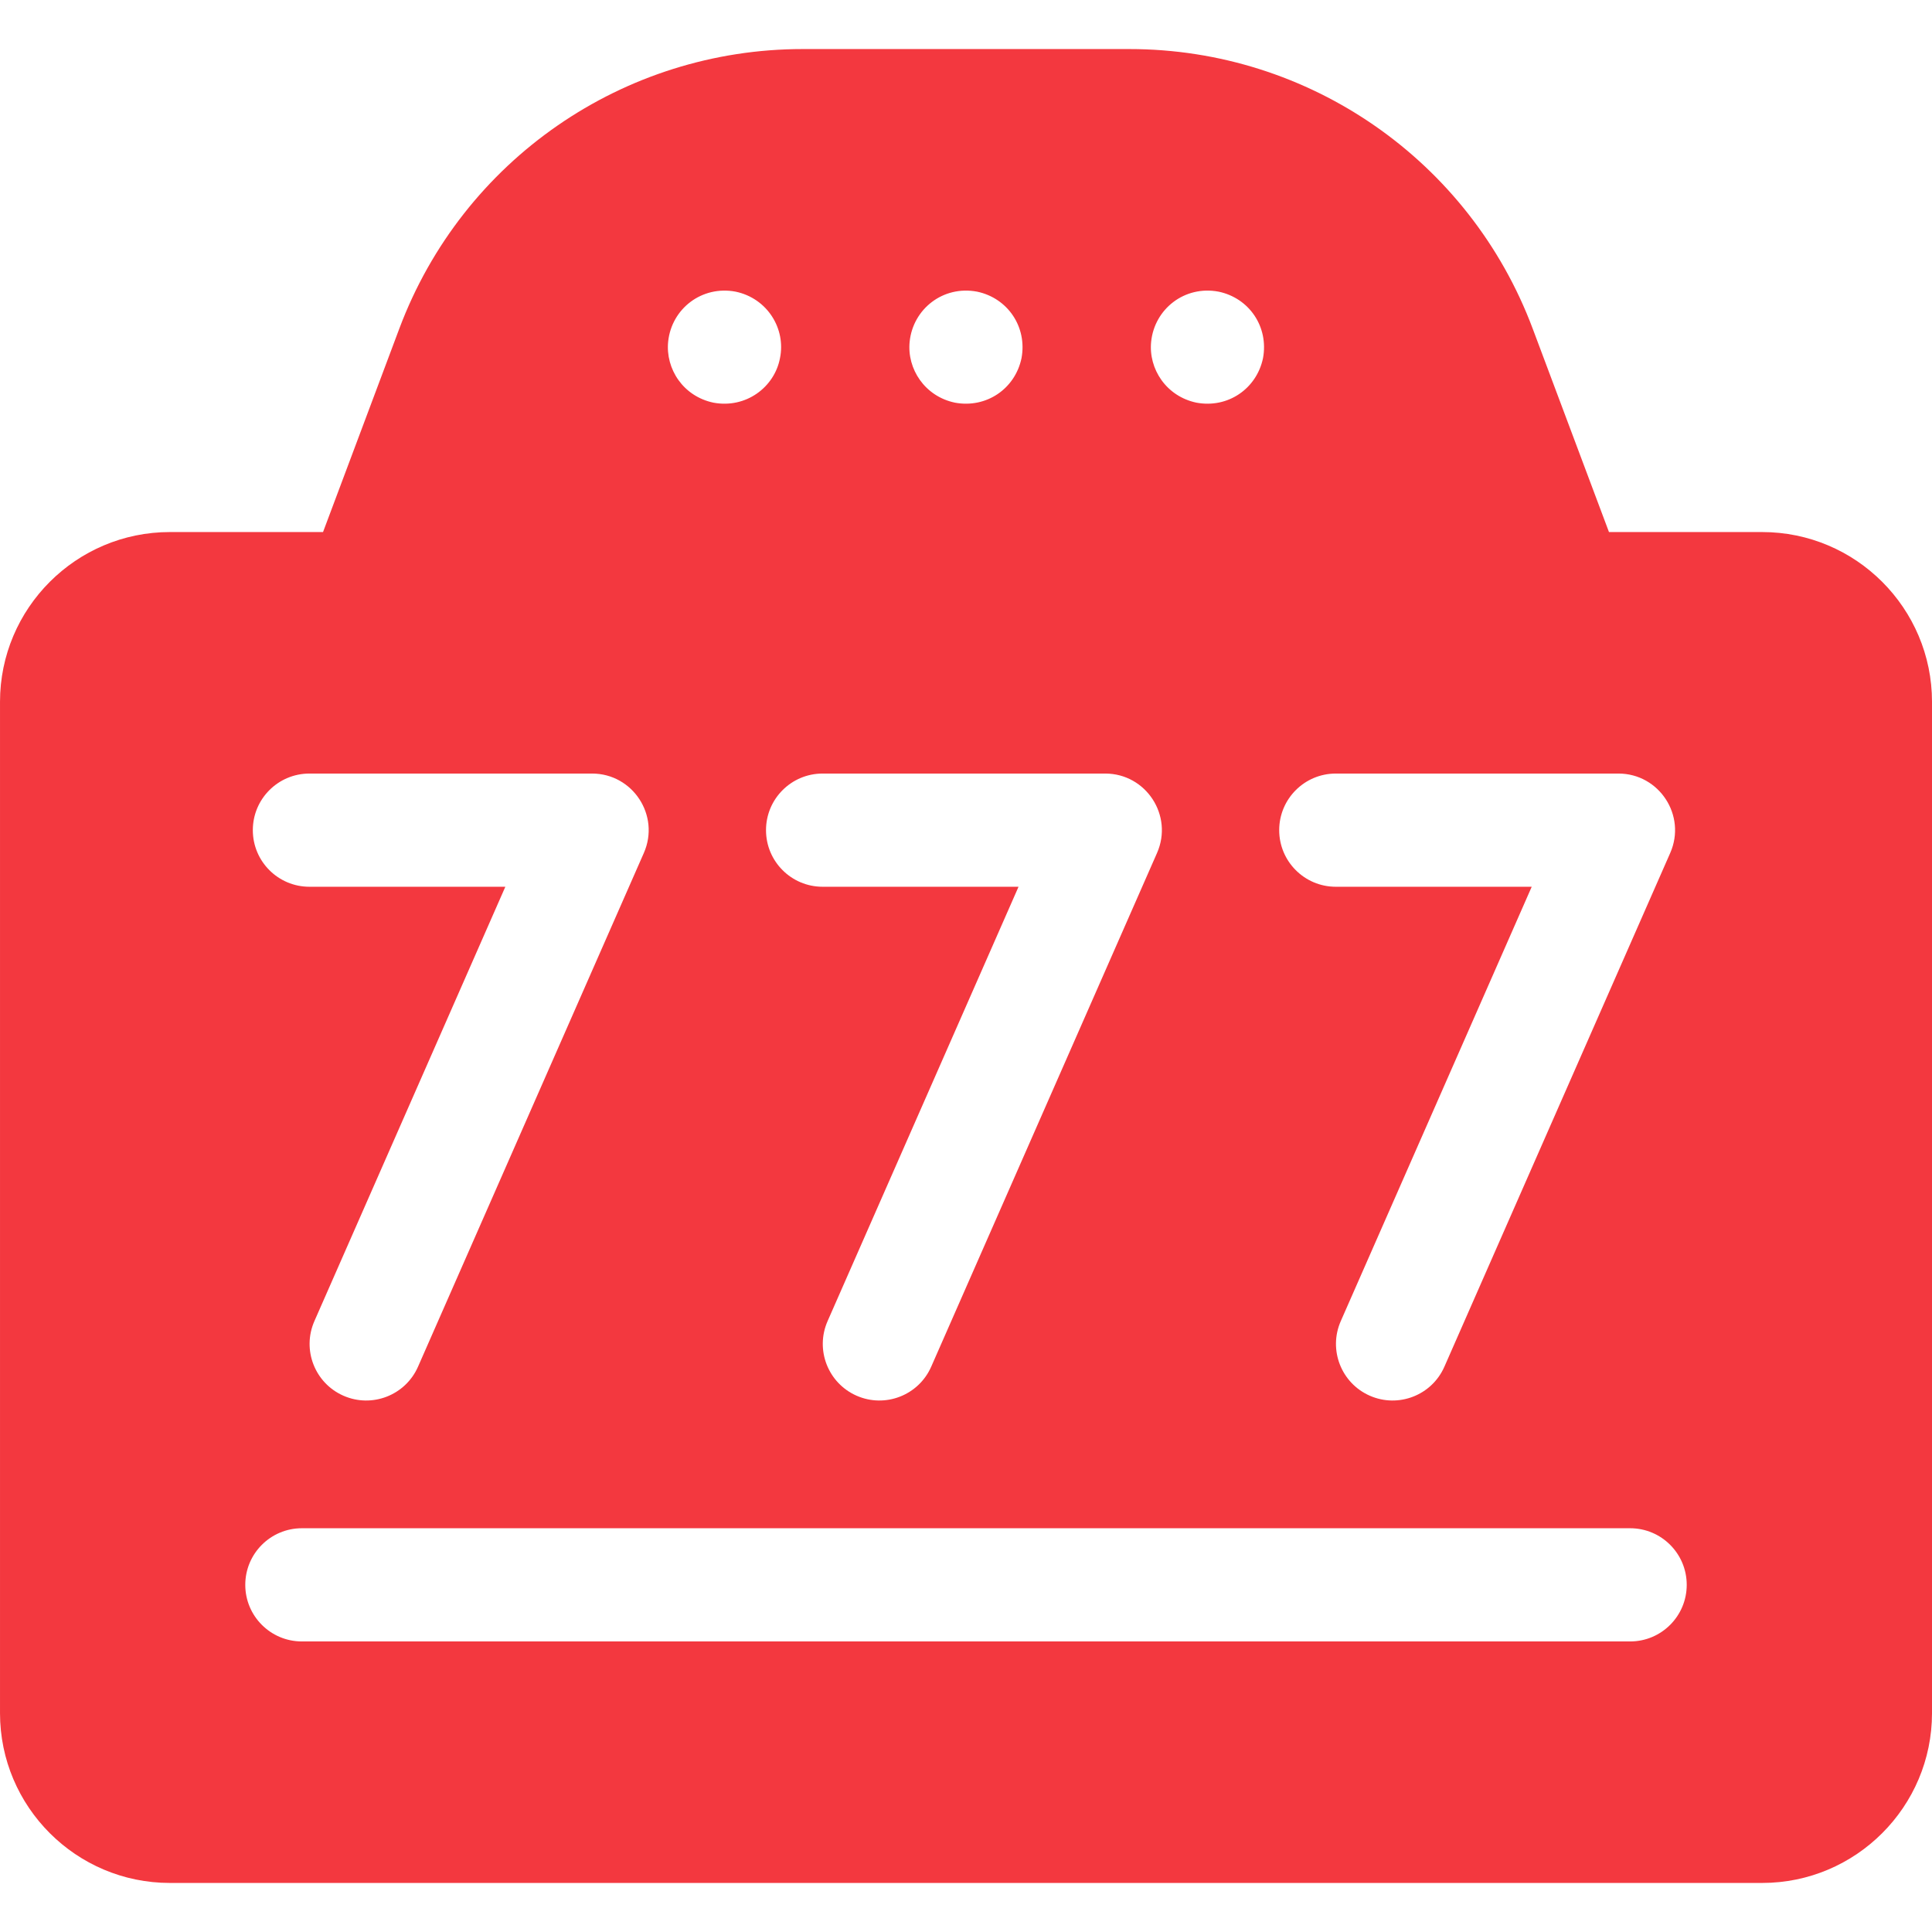
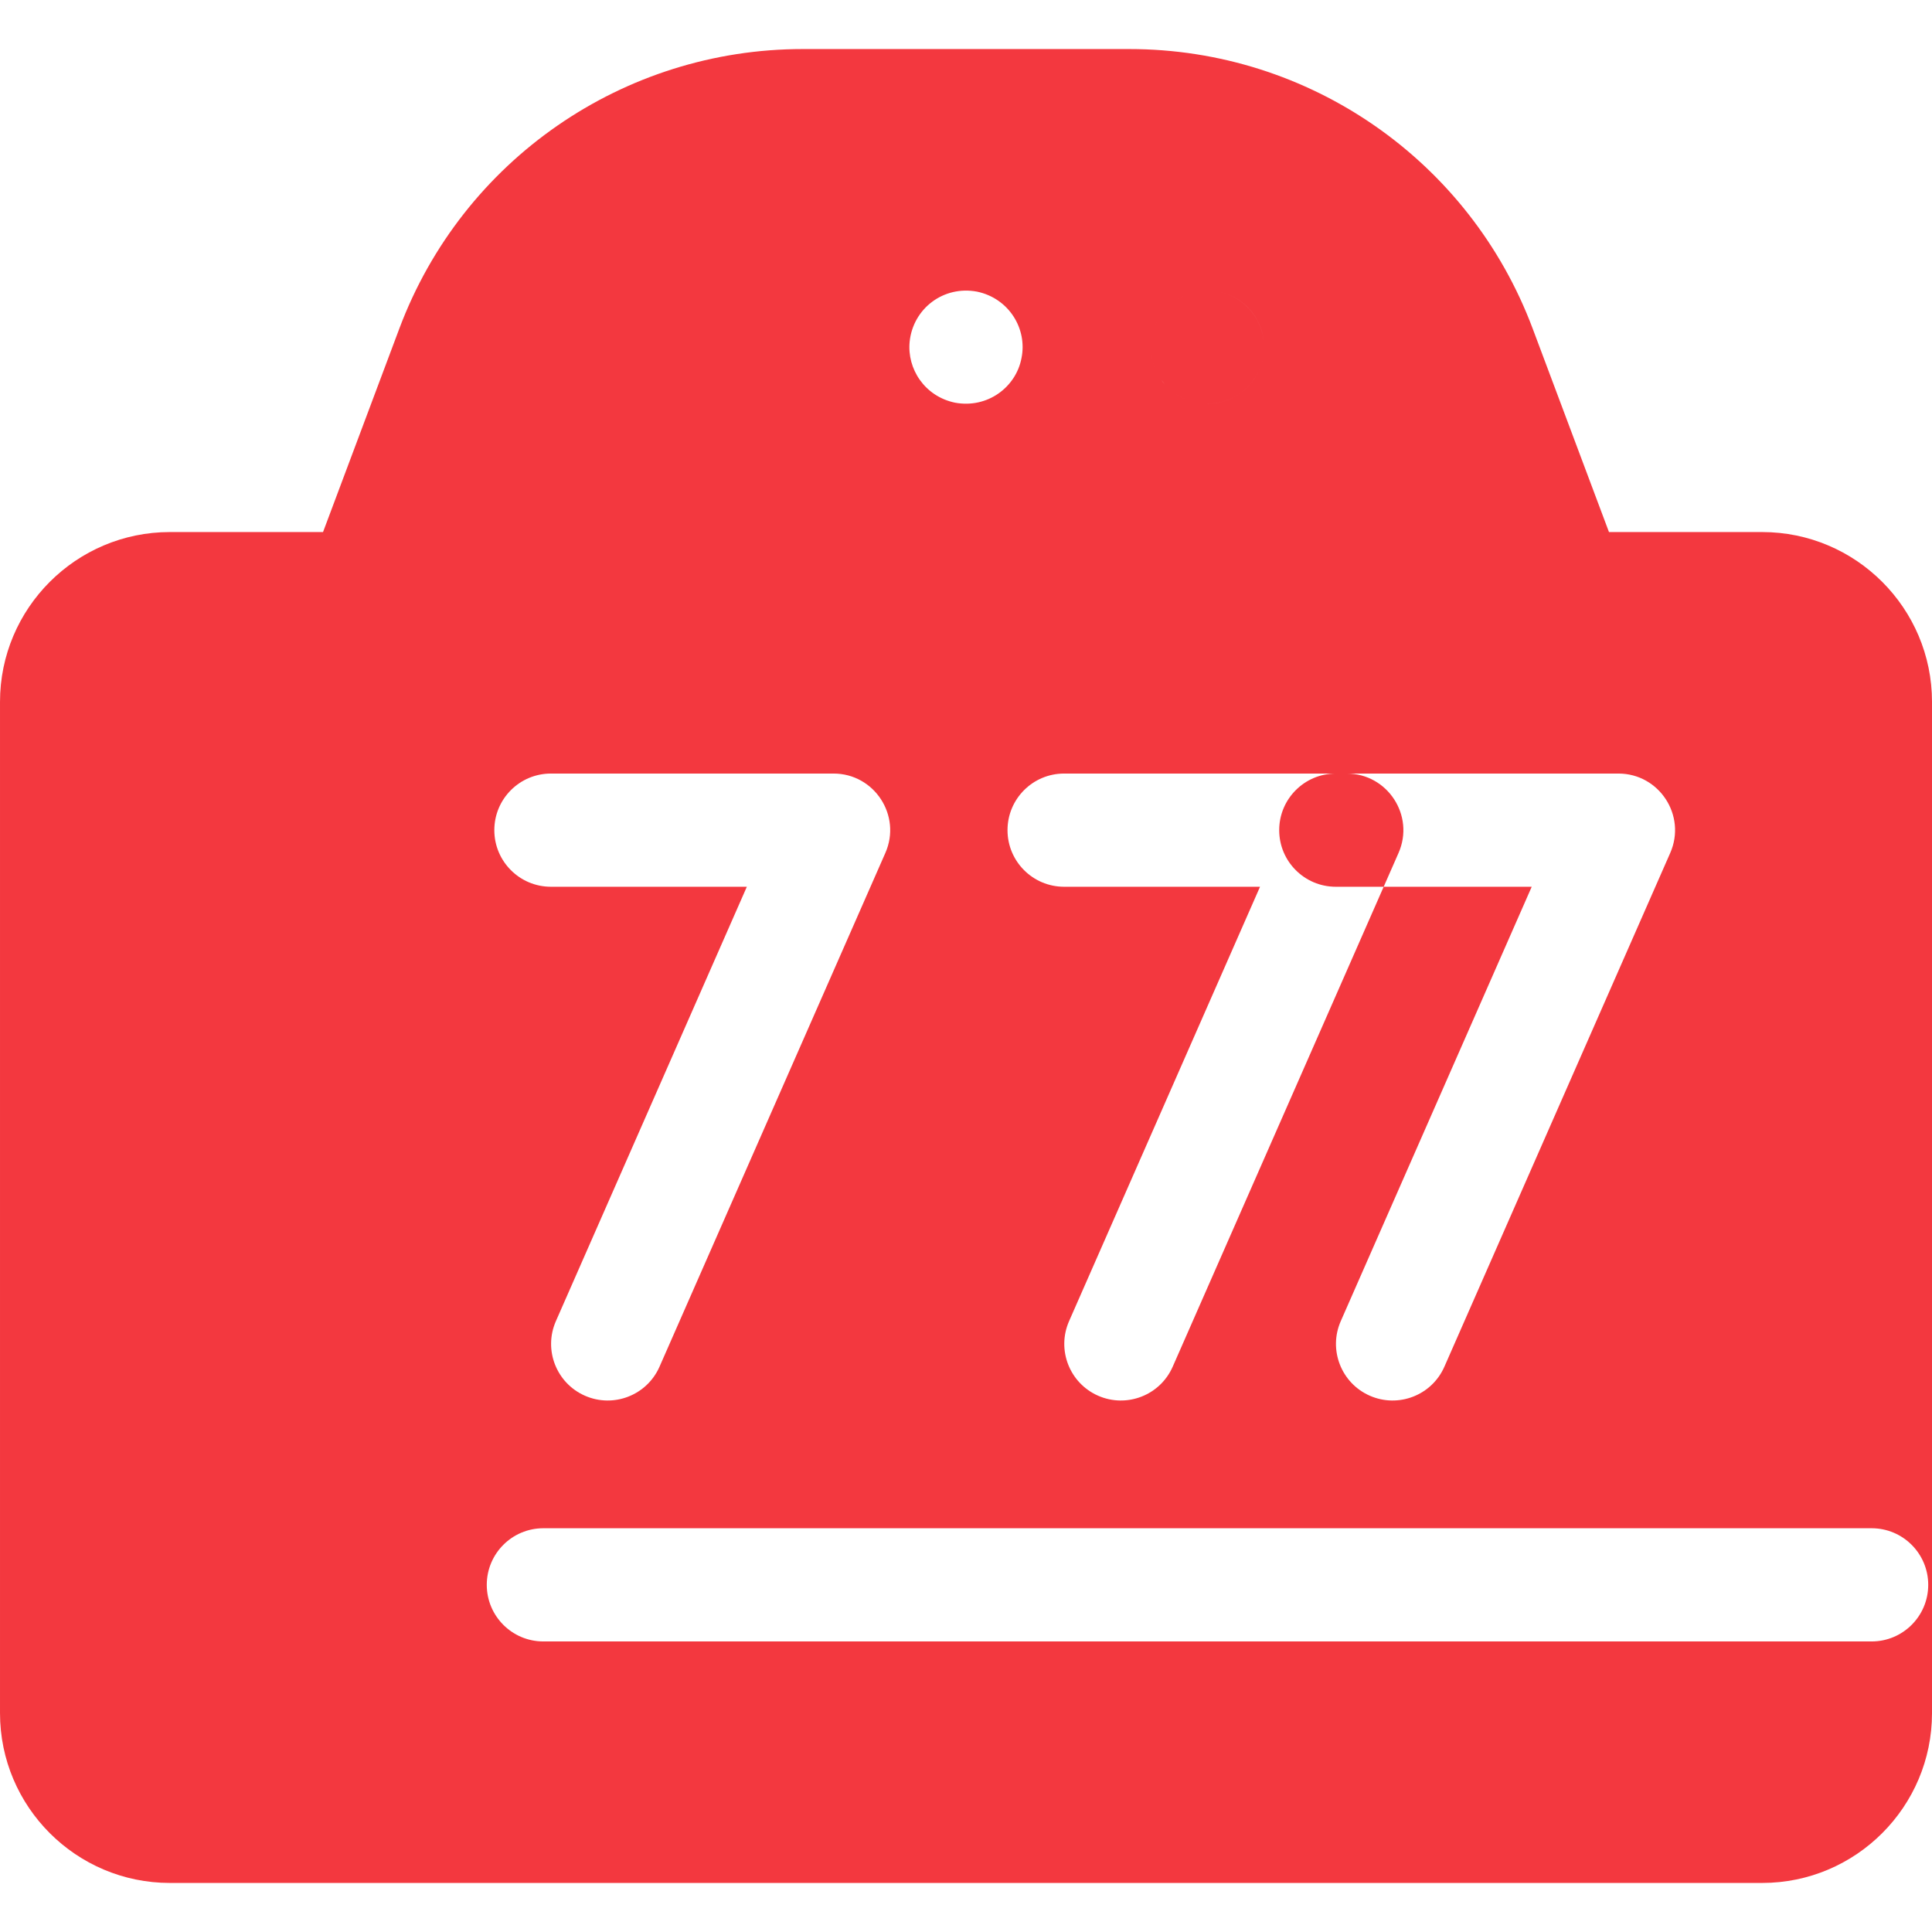
<svg xmlns="http://www.w3.org/2000/svg" id="Capa_1" enable-background="new 0 0 512 512" height="512" viewBox="0 0 512 512" width="512">
  <g>
-     <path d="m467 141h-40.605l-20.224-53.931c-16.65-44.402-59.09-74.069-106.882-74.069h-86.578c-47.419 0-90.1 29.317-106.882 74.069l-20.224 53.931h-40.605c-24.813 0-45 20.187-45 45v268c0 24.813 20.187 45 45 45h422c24.813 0 45-20.187 45-45v-268c0-24.813-20.187-45-45-45zm-113 64h74.899c10.813 0 18.086 11.13 13.731 21.036l-59.85 136.148c-3.342 7.605-12.205 11.02-19.768 7.696-7.584-3.334-11.029-12.185-7.695-19.769l50.603-115.111h-51.92c-8.284 0-15-6.716-15-15s6.716-15 15-15zm-48.931-114.47c.894-8.626 8.833-14.94 17.86-13.24 8.192 1.707 13.323 9.397 11.78 17.64-1.693 8.08-9.301 13.34-17.641 11.78-7.972-1.665-12.751-8.932-11.999-16.18zm-64 0c.894-8.623 8.831-14.941 17.86-13.24 8.137 1.695 13.329 9.365 11.78 17.64-1.707 8.143-9.362 13.328-17.641 11.78-7.957-1.661-12.753-8.914-11.999-16.18zm-23.069 114.47h74.899c10.813 0 18.086 11.13 13.731 21.036l-59.85 136.148c-3.342 7.605-12.205 11.02-19.768 7.696-7.584-3.334-11.029-12.185-7.695-19.769l50.603-115.111h-51.92c-8.284 0-15-6.716-15-15s6.716-15 15-15zm-40.931-114.48c.926-8.752 8.958-14.907 17.86-13.23 8.435 1.757 13.388 9.845 11.771 17.64-1.449 7.66-8.997 13.395-17.631 11.78-7.989-1.668-12.739-8.922-12-16.19zm-95.069 114.48h74.899c10.813 0 18.086 11.13 13.731 21.036l-59.85 136.148c-3.342 7.605-12.205 11.02-19.768 7.696-7.584-3.334-11.029-12.185-7.695-19.769l50.603-115.111h-51.92c-8.284 0-15-6.716-15-15s6.716-15 15-15zm350 230h-352c-8.284 0-15-6.716-15-15s6.716-15 15-15h352c8.284 0 15 6.716 15 15s-6.716 15-15 15z" fill="#F3383F" />
+     <path d="m467 141h-40.605l-20.224-53.931c-16.65-44.402-59.09-74.069-106.882-74.069h-86.578c-47.419 0-90.1 29.317-106.882 74.069l-20.224 53.931h-40.605c-24.813 0-45 20.187-45 45v268c0 24.813 20.187 45 45 45h422c24.813 0 45-20.187 45-45v-268c0-24.813-20.187-45-45-45zm-113 64h74.899c10.813 0 18.086 11.13 13.731 21.036l-59.85 136.148c-3.342 7.605-12.205 11.02-19.768 7.696-7.584-3.334-11.029-12.185-7.695-19.769l50.603-115.111h-51.92c-8.284 0-15-6.716-15-15s6.716-15 15-15zm-48.931-114.47c.894-8.626 8.833-14.94 17.86-13.24 8.192 1.707 13.323 9.397 11.78 17.64-1.693 8.08-9.301 13.34-17.641 11.78-7.972-1.665-12.751-8.932-11.999-16.18zc.894-8.623 8.831-14.941 17.86-13.24 8.137 1.695 13.329 9.365 11.78 17.64-1.707 8.143-9.362 13.328-17.641 11.78-7.957-1.661-12.753-8.914-11.999-16.18zm-23.069 114.47h74.899c10.813 0 18.086 11.13 13.731 21.036l-59.85 136.148c-3.342 7.605-12.205 11.02-19.768 7.696-7.584-3.334-11.029-12.185-7.695-19.769l50.603-115.111h-51.92c-8.284 0-15-6.716-15-15s6.716-15 15-15zm-40.931-114.48c.926-8.752 8.958-14.907 17.86-13.23 8.435 1.757 13.388 9.845 11.771 17.64-1.449 7.66-8.997 13.395-17.631 11.78-7.989-1.668-12.739-8.922-12-16.19zm-95.069 114.48h74.899c10.813 0 18.086 11.13 13.731 21.036l-59.85 136.148c-3.342 7.605-12.205 11.02-19.768 7.696-7.584-3.334-11.029-12.185-7.695-19.769l50.603-115.111h-51.92c-8.284 0-15-6.716-15-15s6.716-15 15-15zm350 230h-352c-8.284 0-15-6.716-15-15s6.716-15 15-15h352c8.284 0 15 6.716 15 15s-6.716 15-15 15z" fill="#F3383F" />
  </g>
</svg>